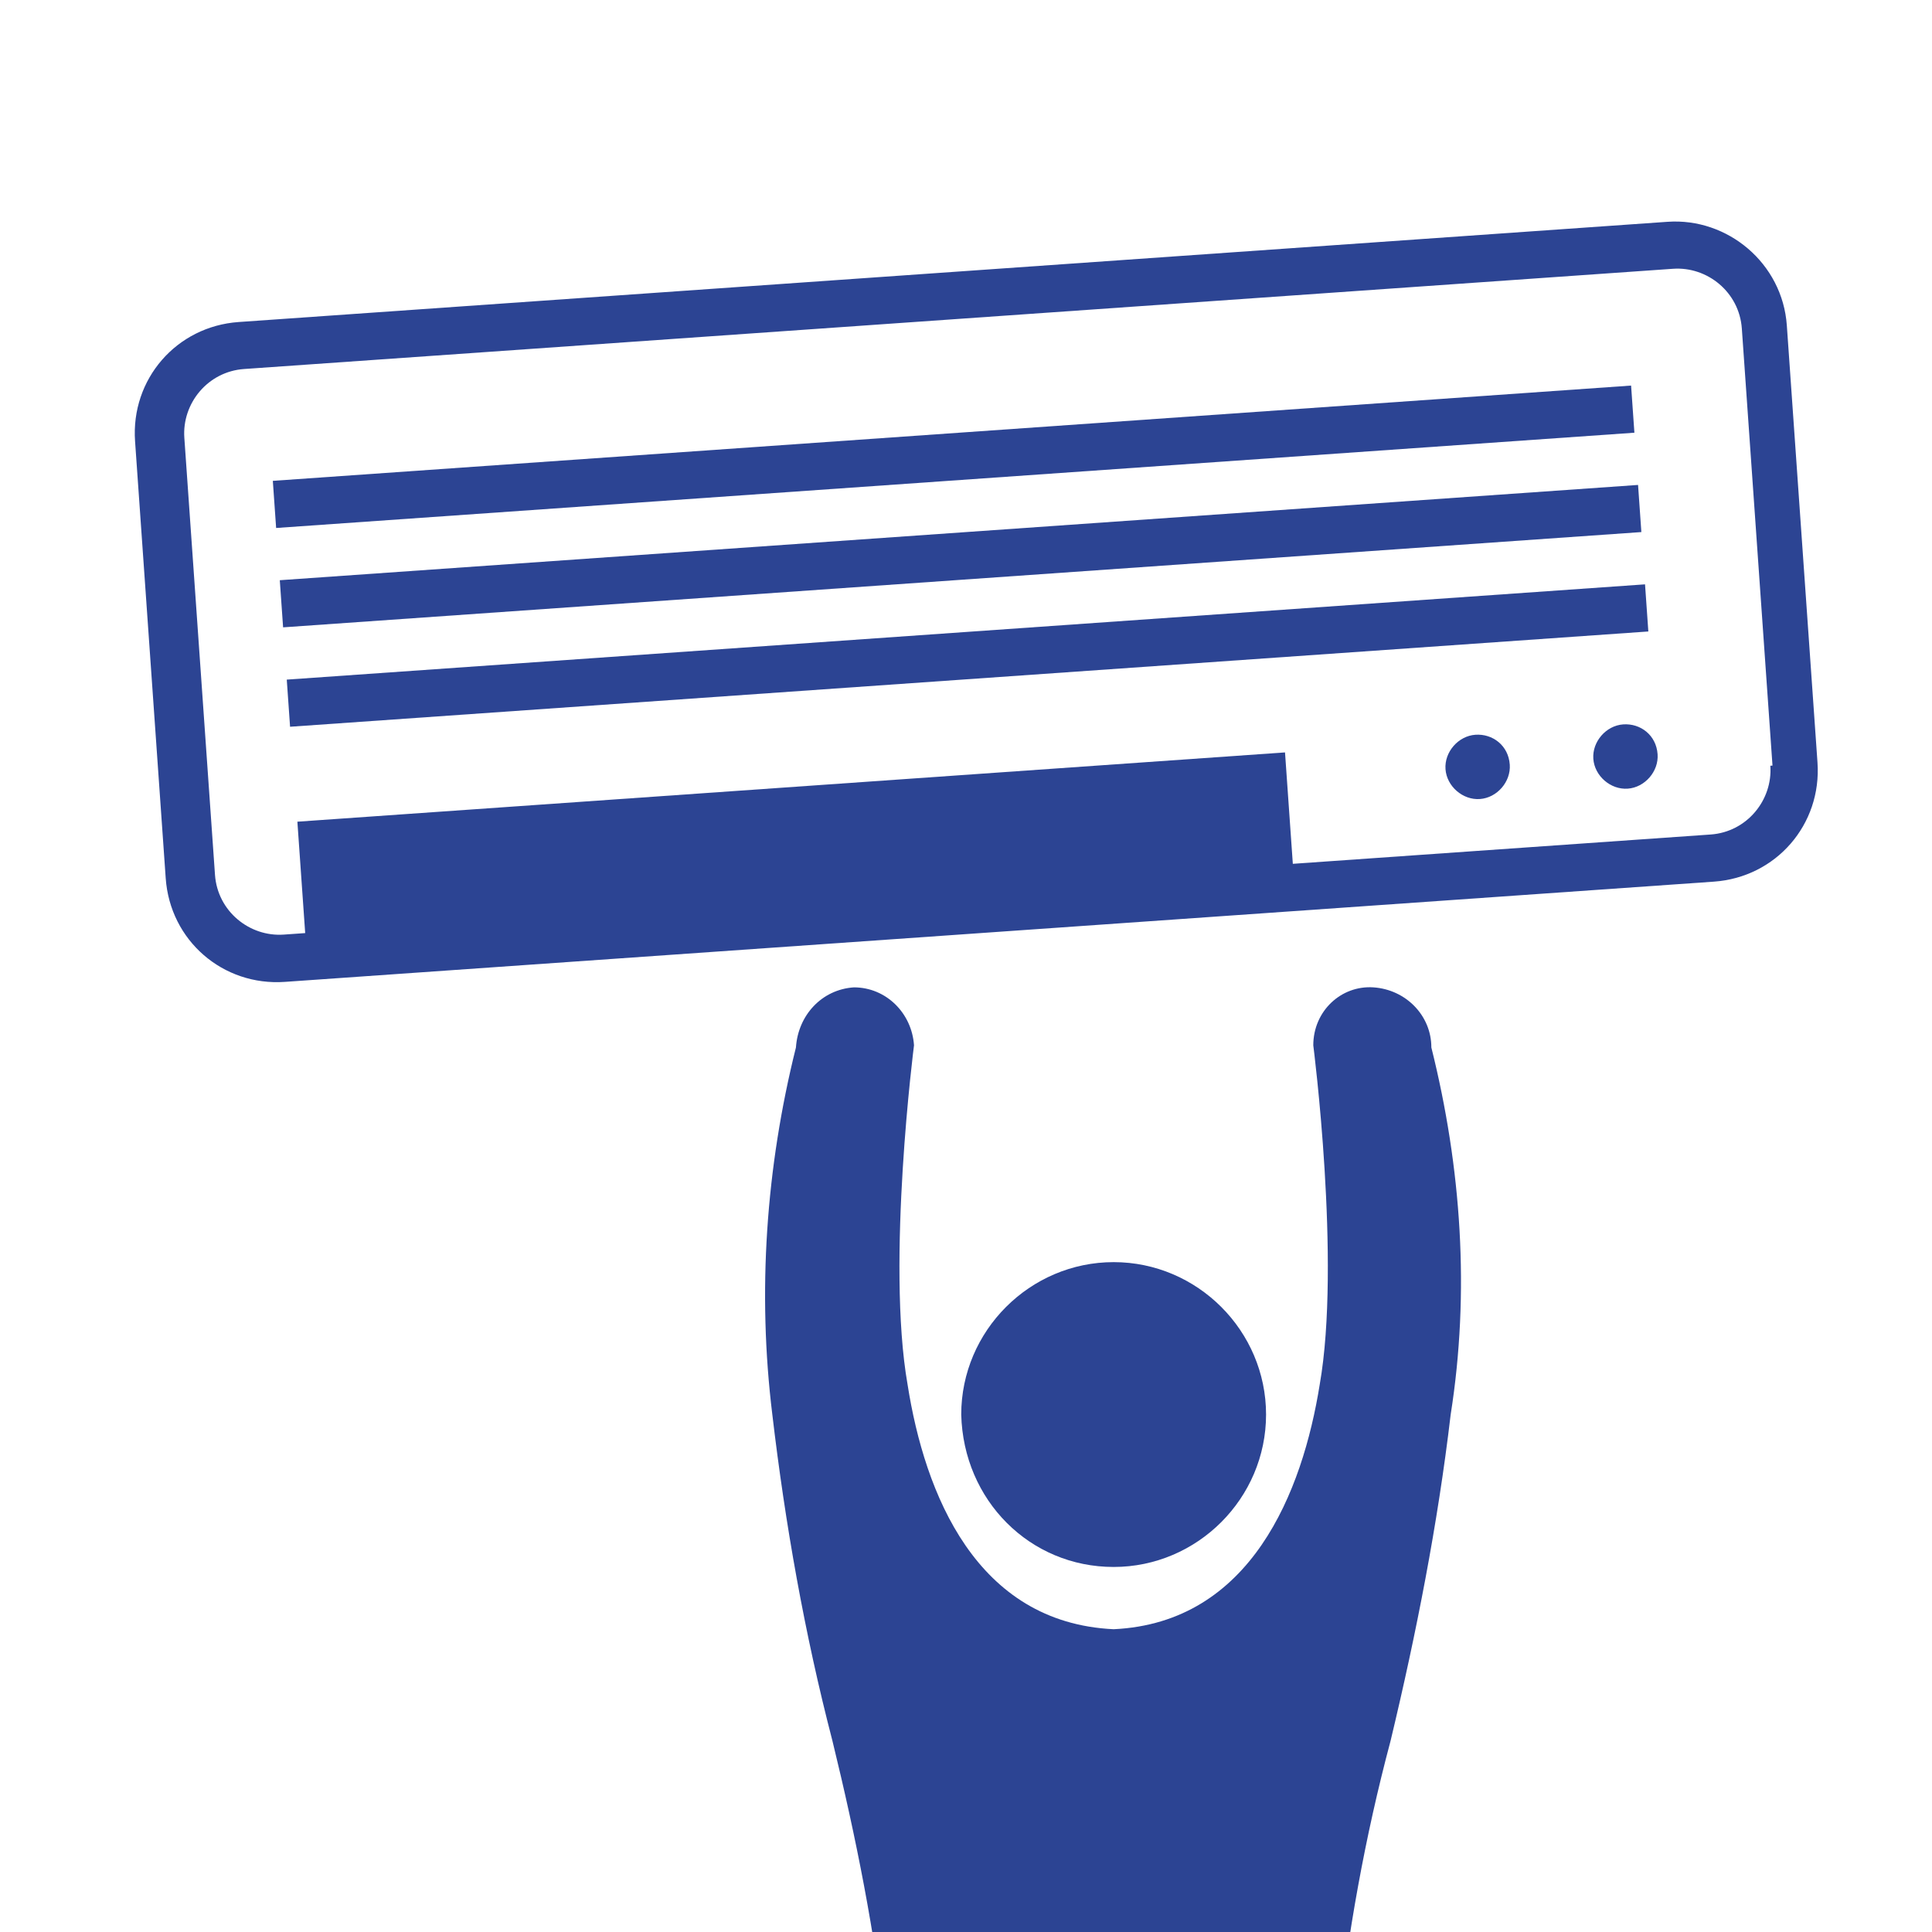
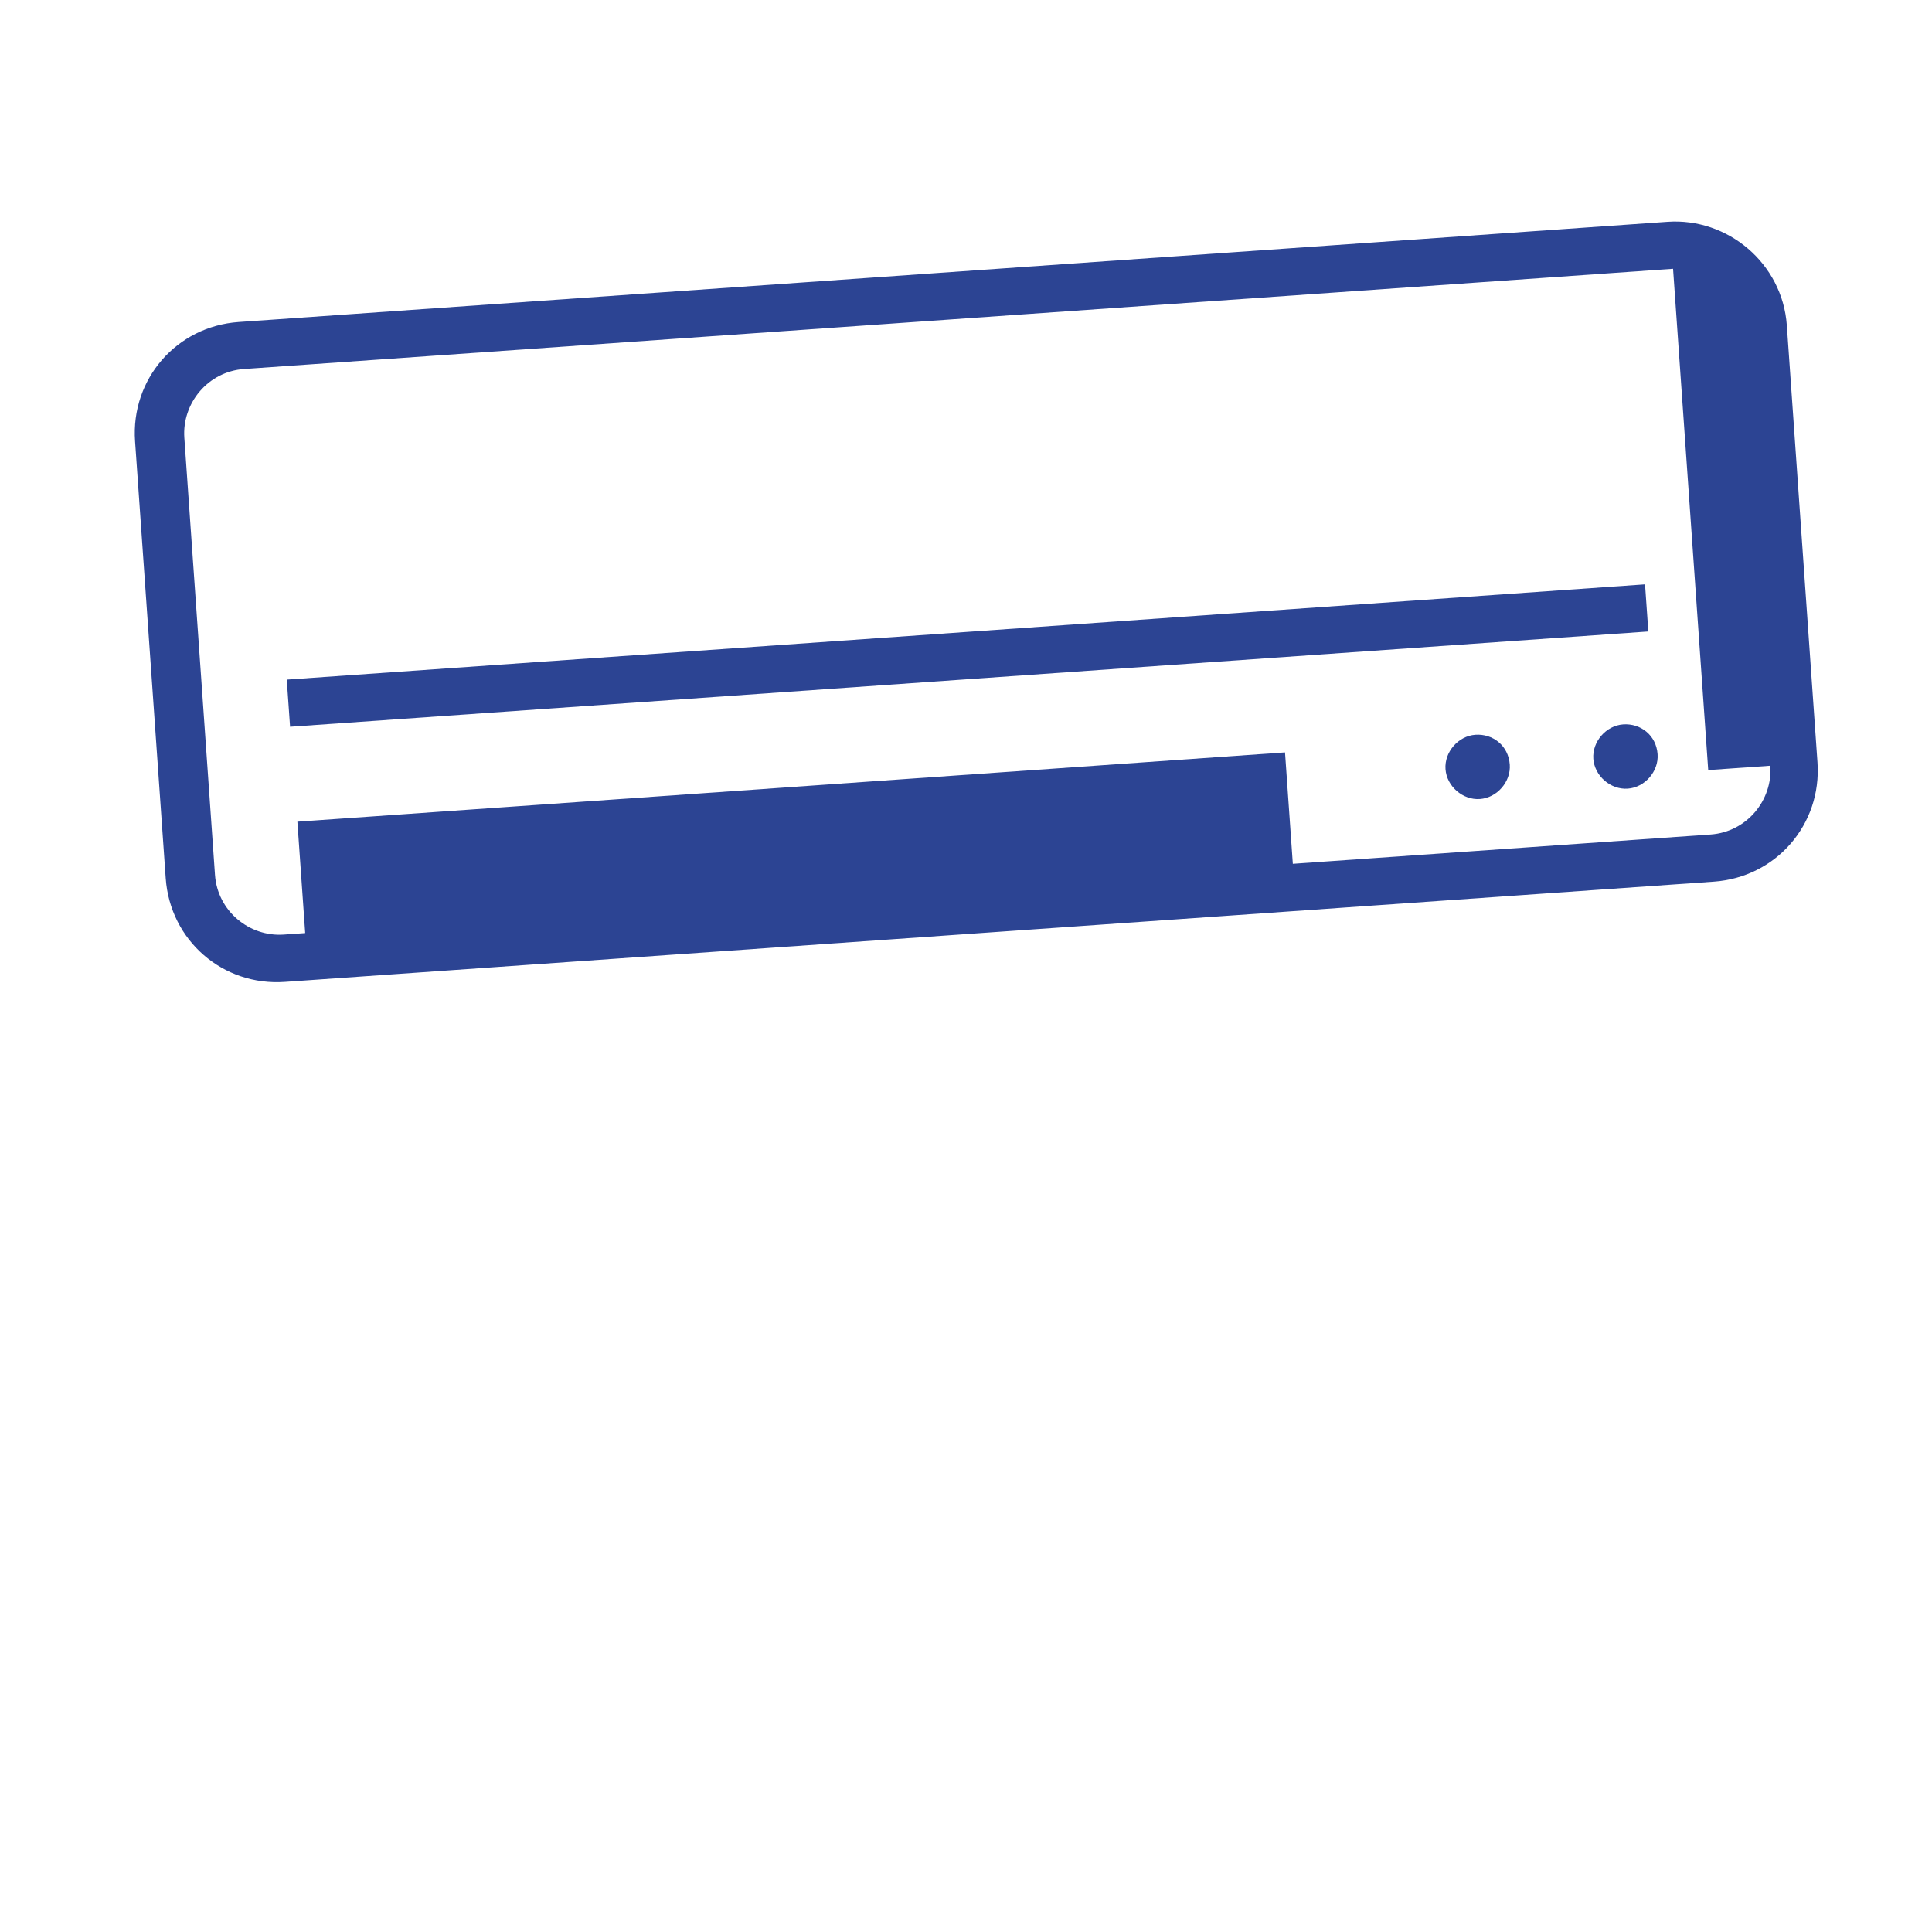
<svg xmlns="http://www.w3.org/2000/svg" xmlns:xlink="http://www.w3.org/1999/xlink" version="1.1" id="レイヤー_1" x="0px" y="0px" viewBox="0 0 90 90" style="enable-background:new 0 0 90 90;" xml:space="preserve">
  <style type="text/css">
	.st0{clip-path:url(#SVGID_00000074405777965638049040000001950188574122750388_);}
	.st1{fill:#2C4493;}
</style>
  <g>
    <g>
      <defs>
-         <rect id="SVGID_1_" x="-2" y="4" width="90.6" height="86" />
-       </defs>
+         </defs>
      <clipPath id="SVGID_00000121963525765631068590000000348500994832140711_">
        <use xlink:href="#SVGID_1_" style="overflow:visible;" />
      </clipPath>
      <g id="マスクグループ_38" style="clip-path:url(#SVGID_00000121963525765631068590000000348500994832140711_);">
        <g id="グループ_172" transform="translate(721.178 1907.895)">
-           <path id="パス_432" class="st1" d="M-669.3-1834.9c3.9,0,7.1-3.2,7.1-7.1c0-3.9-3.2-7.1-7.1-7.1c-3.9,0-7.1,3.2-7.1,7.1      C-676.3-1838-673.2-1834.9-669.3-1834.9z" />
-           <path id="パス_433" class="st1" d="M-654.5-1859.1c0-1.5-1.2-2.7-2.7-2.8c-1.5-0.1-2.8,1.1-2.8,2.7c0,0,1.3,10.1,0.3,15.8      c-0.8,5-3.2,11.1-9.6,11.4c-6.4-0.3-8.8-6.3-9.6-11.4c-1-5.7,0.3-15.8,0.3-15.8c-0.1-1.5-1.3-2.7-2.8-2.7      c-1.5,0.1-2.6,1.3-2.7,2.8c-1.4,5.6-1.8,11.4-1.1,17.1c0.6,5.1,1.5,10.2,2.8,15.2c1.1,4.5,2,9,2.5,13.6c0.2,9.8,2,52.8,2,52.8      c0,2,1.7,3.6,3.6,3.5c1.9,0,3.5-1.6,3.5-3.5l1.4-31.7l1.4,31.7c0,2,1.7,3.6,3.6,3.5c1.9,0,3.5-1.6,3.5-3.5c0,0,1.8-43,2-52.8      c0.5-4.6,1.3-9.1,2.5-13.6c1.2-5,2.2-10.1,2.8-15.2C-652.7-1847.7-653.1-1853.5-654.5-1859.1z" />
-         </g>
+           </g>
      </g>
    </g>
    <g id="グループ_173" transform="matrix(0.998, -0.07, 0.07, 0.998, 830.539, 1937.371)">
-       <path id="パス_434" class="st1" d="M-615.9-1974.1h-66.7c-2.9,0-5.2,2.3-5.2,5.2v20.4c0,2.9,2.3,5.2,5.2,5.2h66.7    c2.9,0,5.2-2.3,5.2-5.2v-20.4C-610.7-1971.8-613.1-1974.1-615.9-1974.1z M-612.9-1948.5c0,1.6-1.3,3-3,3h-19.5v-5.2h-46.1v5.2h-1    c-1.6,0-3-1.3-3-3v-20.4c0-1.6,1.3-3,3-3h66.7c1.6,0,3,1.3,3,3V-1948.5z" />
-       <rect id="長方形_166" x="-681.6" y="-1966.6" transform="matrix(-1 2.533678e-06 -2.533678e-06 -1 -1299.735 -3931.01)" class="st1" width="63.4" height="2.2" />
-       <rect id="長方形_167" x="-681.6" y="-1962" transform="matrix(-1 2.533678e-06 -2.533678e-06 -1 -1299.735 -3921.772)" class="st1" width="63.4" height="2.2" />
+       <path id="パス_434" class="st1" d="M-615.9-1974.1h-66.7c-2.9,0-5.2,2.3-5.2,5.2v20.4c0,2.9,2.3,5.2,5.2,5.2h66.7    c2.9,0,5.2-2.3,5.2-5.2v-20.4C-610.7-1971.8-613.1-1974.1-615.9-1974.1z M-612.9-1948.5c0,1.6-1.3,3-3,3h-19.5v-5.2h-46.1v5.2h-1    c-1.6,0-3-1.3-3-3v-20.4c0-1.6,1.3-3,3-3h66.7V-1948.5z" />
      <rect id="長方形_168" x="-681.6" y="-1957.4" transform="matrix(-1 2.533678e-06 -2.533678e-06 -1 -1299.735 -3912.532)" class="st1" width="63.4" height="2.2" />
      <path id="パス_435" class="st1" d="M-626.5-1950.9c-0.8,0-1.5,0.7-1.5,1.5c0,0.8,0.7,1.5,1.5,1.5s1.5-0.7,1.5-1.5    C-625-1950.3-625.7-1950.9-626.5-1950.9z" />
      <path id="パス_436" class="st1" d="M-619.6-1950.9c-0.8,0-1.5,0.7-1.5,1.5c0,0.8,0.7,1.5,1.5,1.5s1.5-0.7,1.5-1.5    C-618.1-1950.3-618.8-1950.9-619.6-1950.9z" />
    </g>
  </g>
</svg>